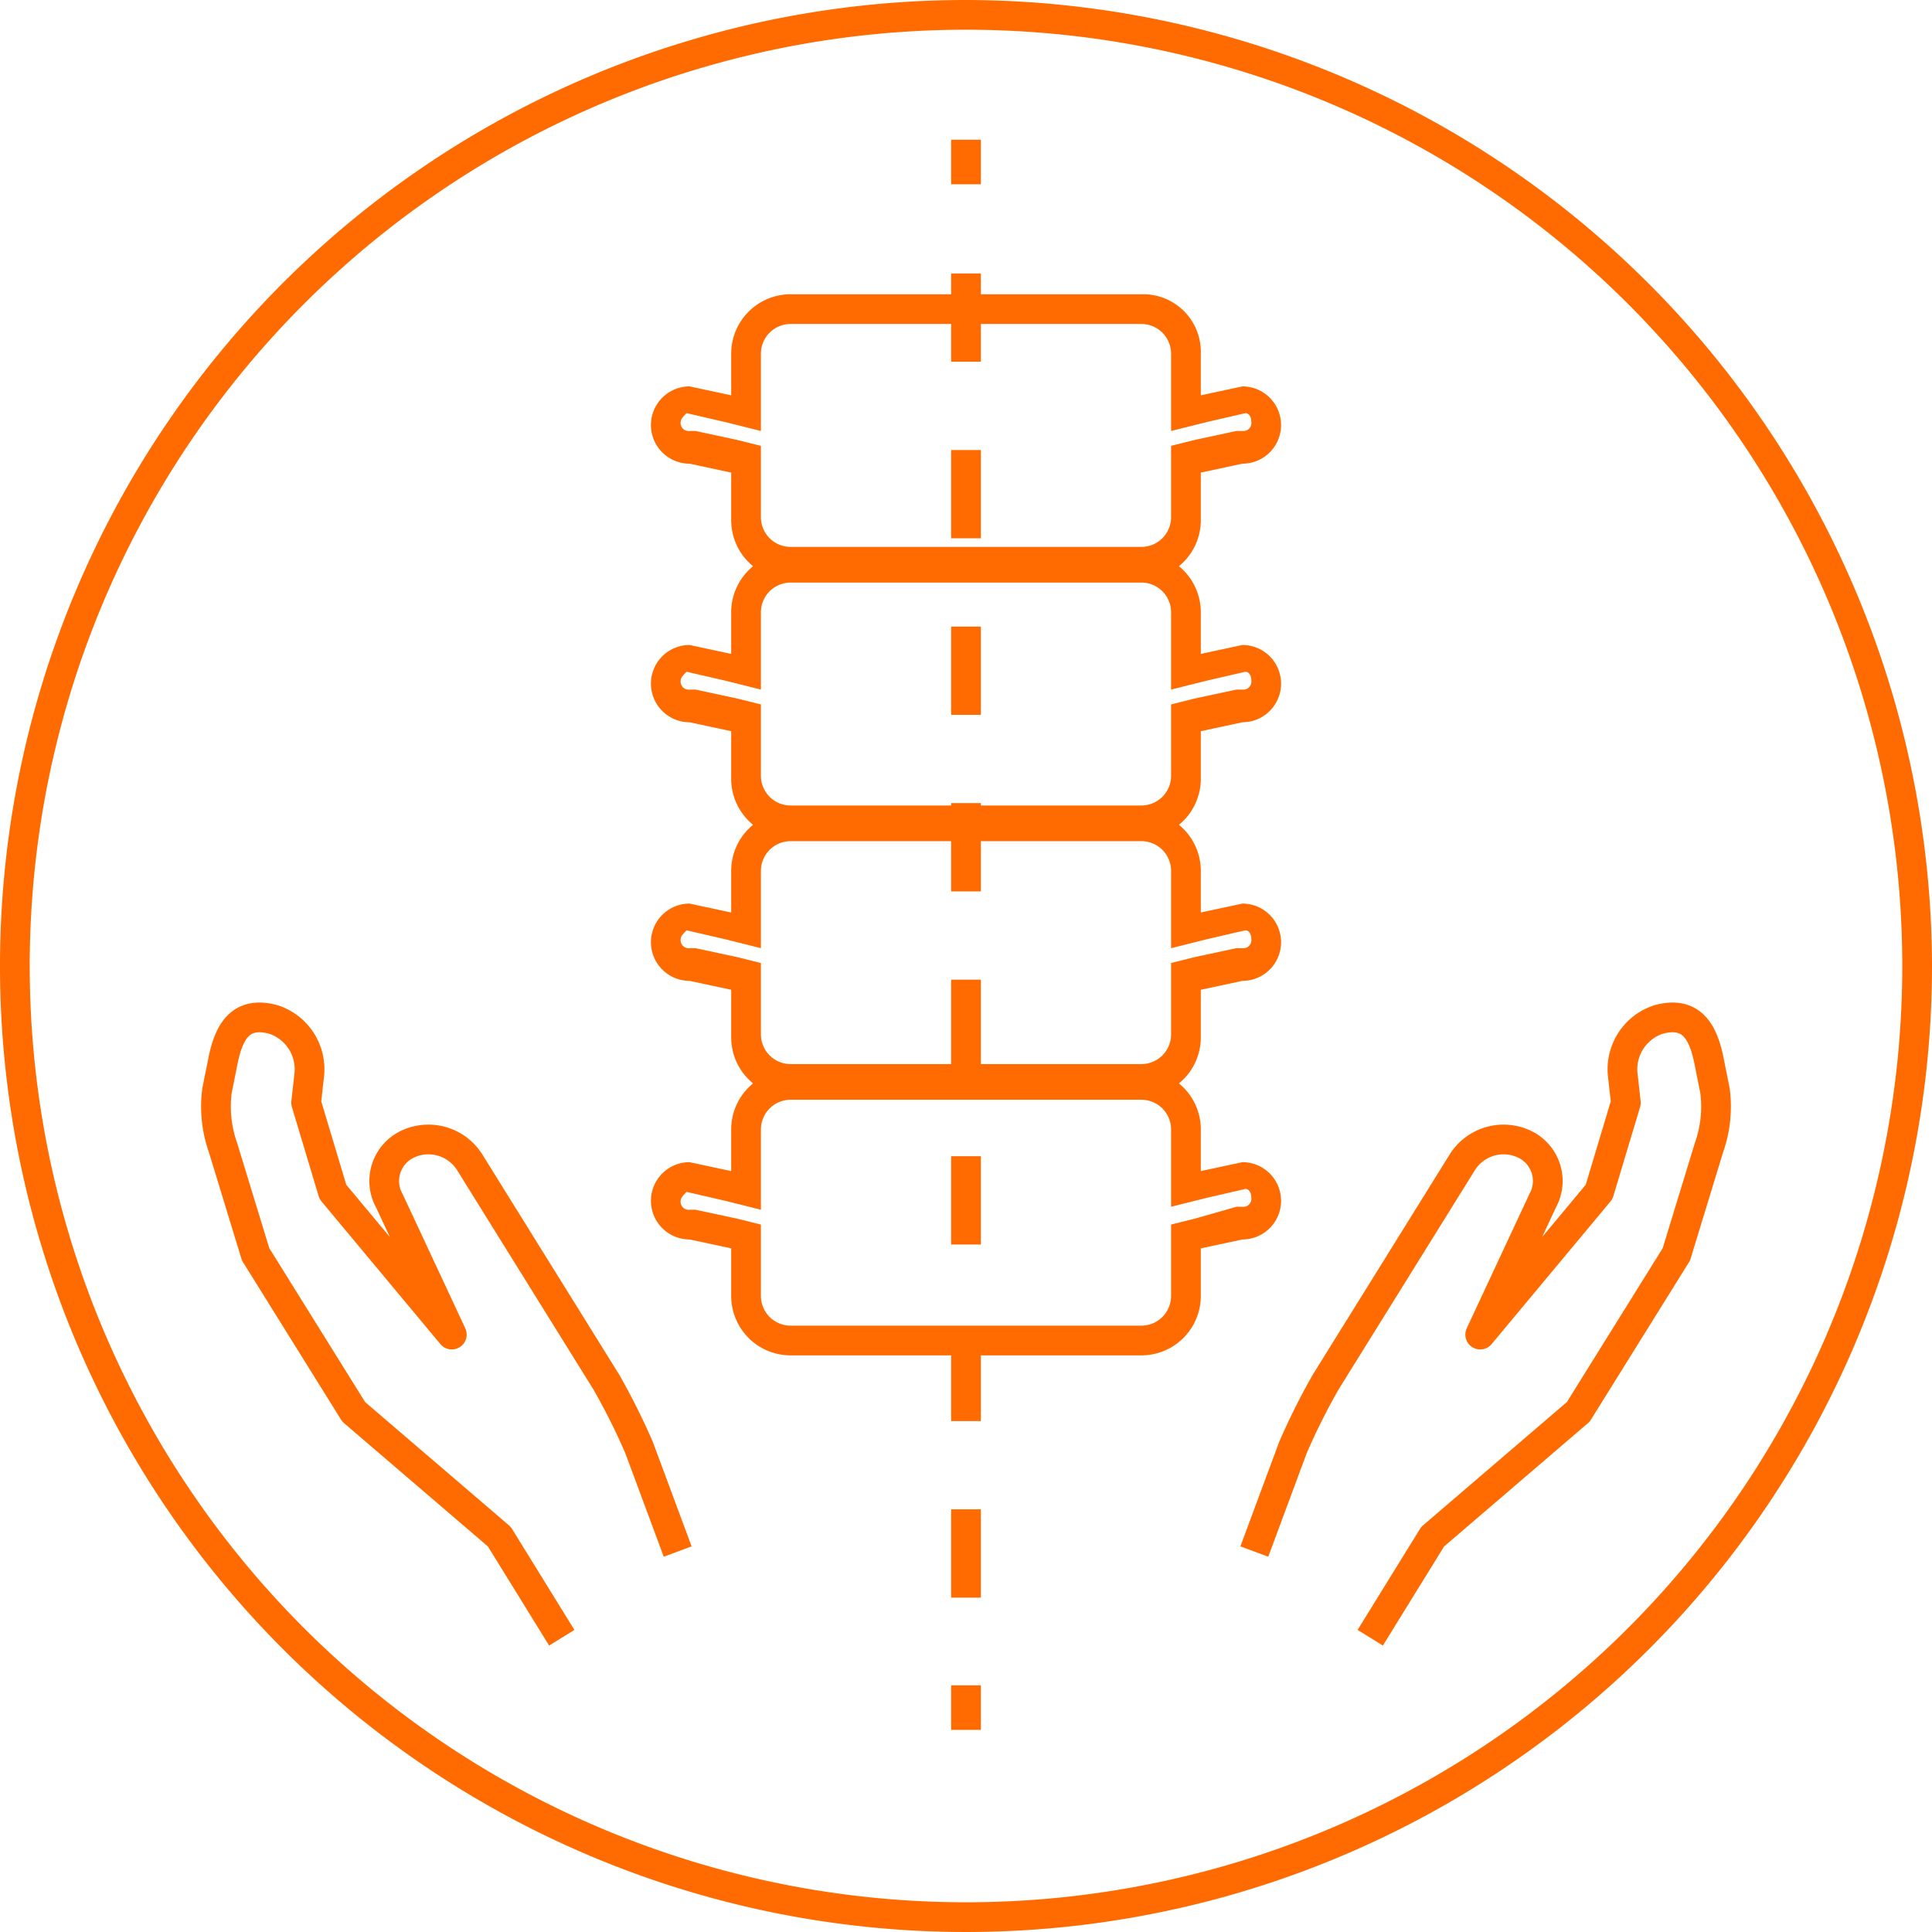
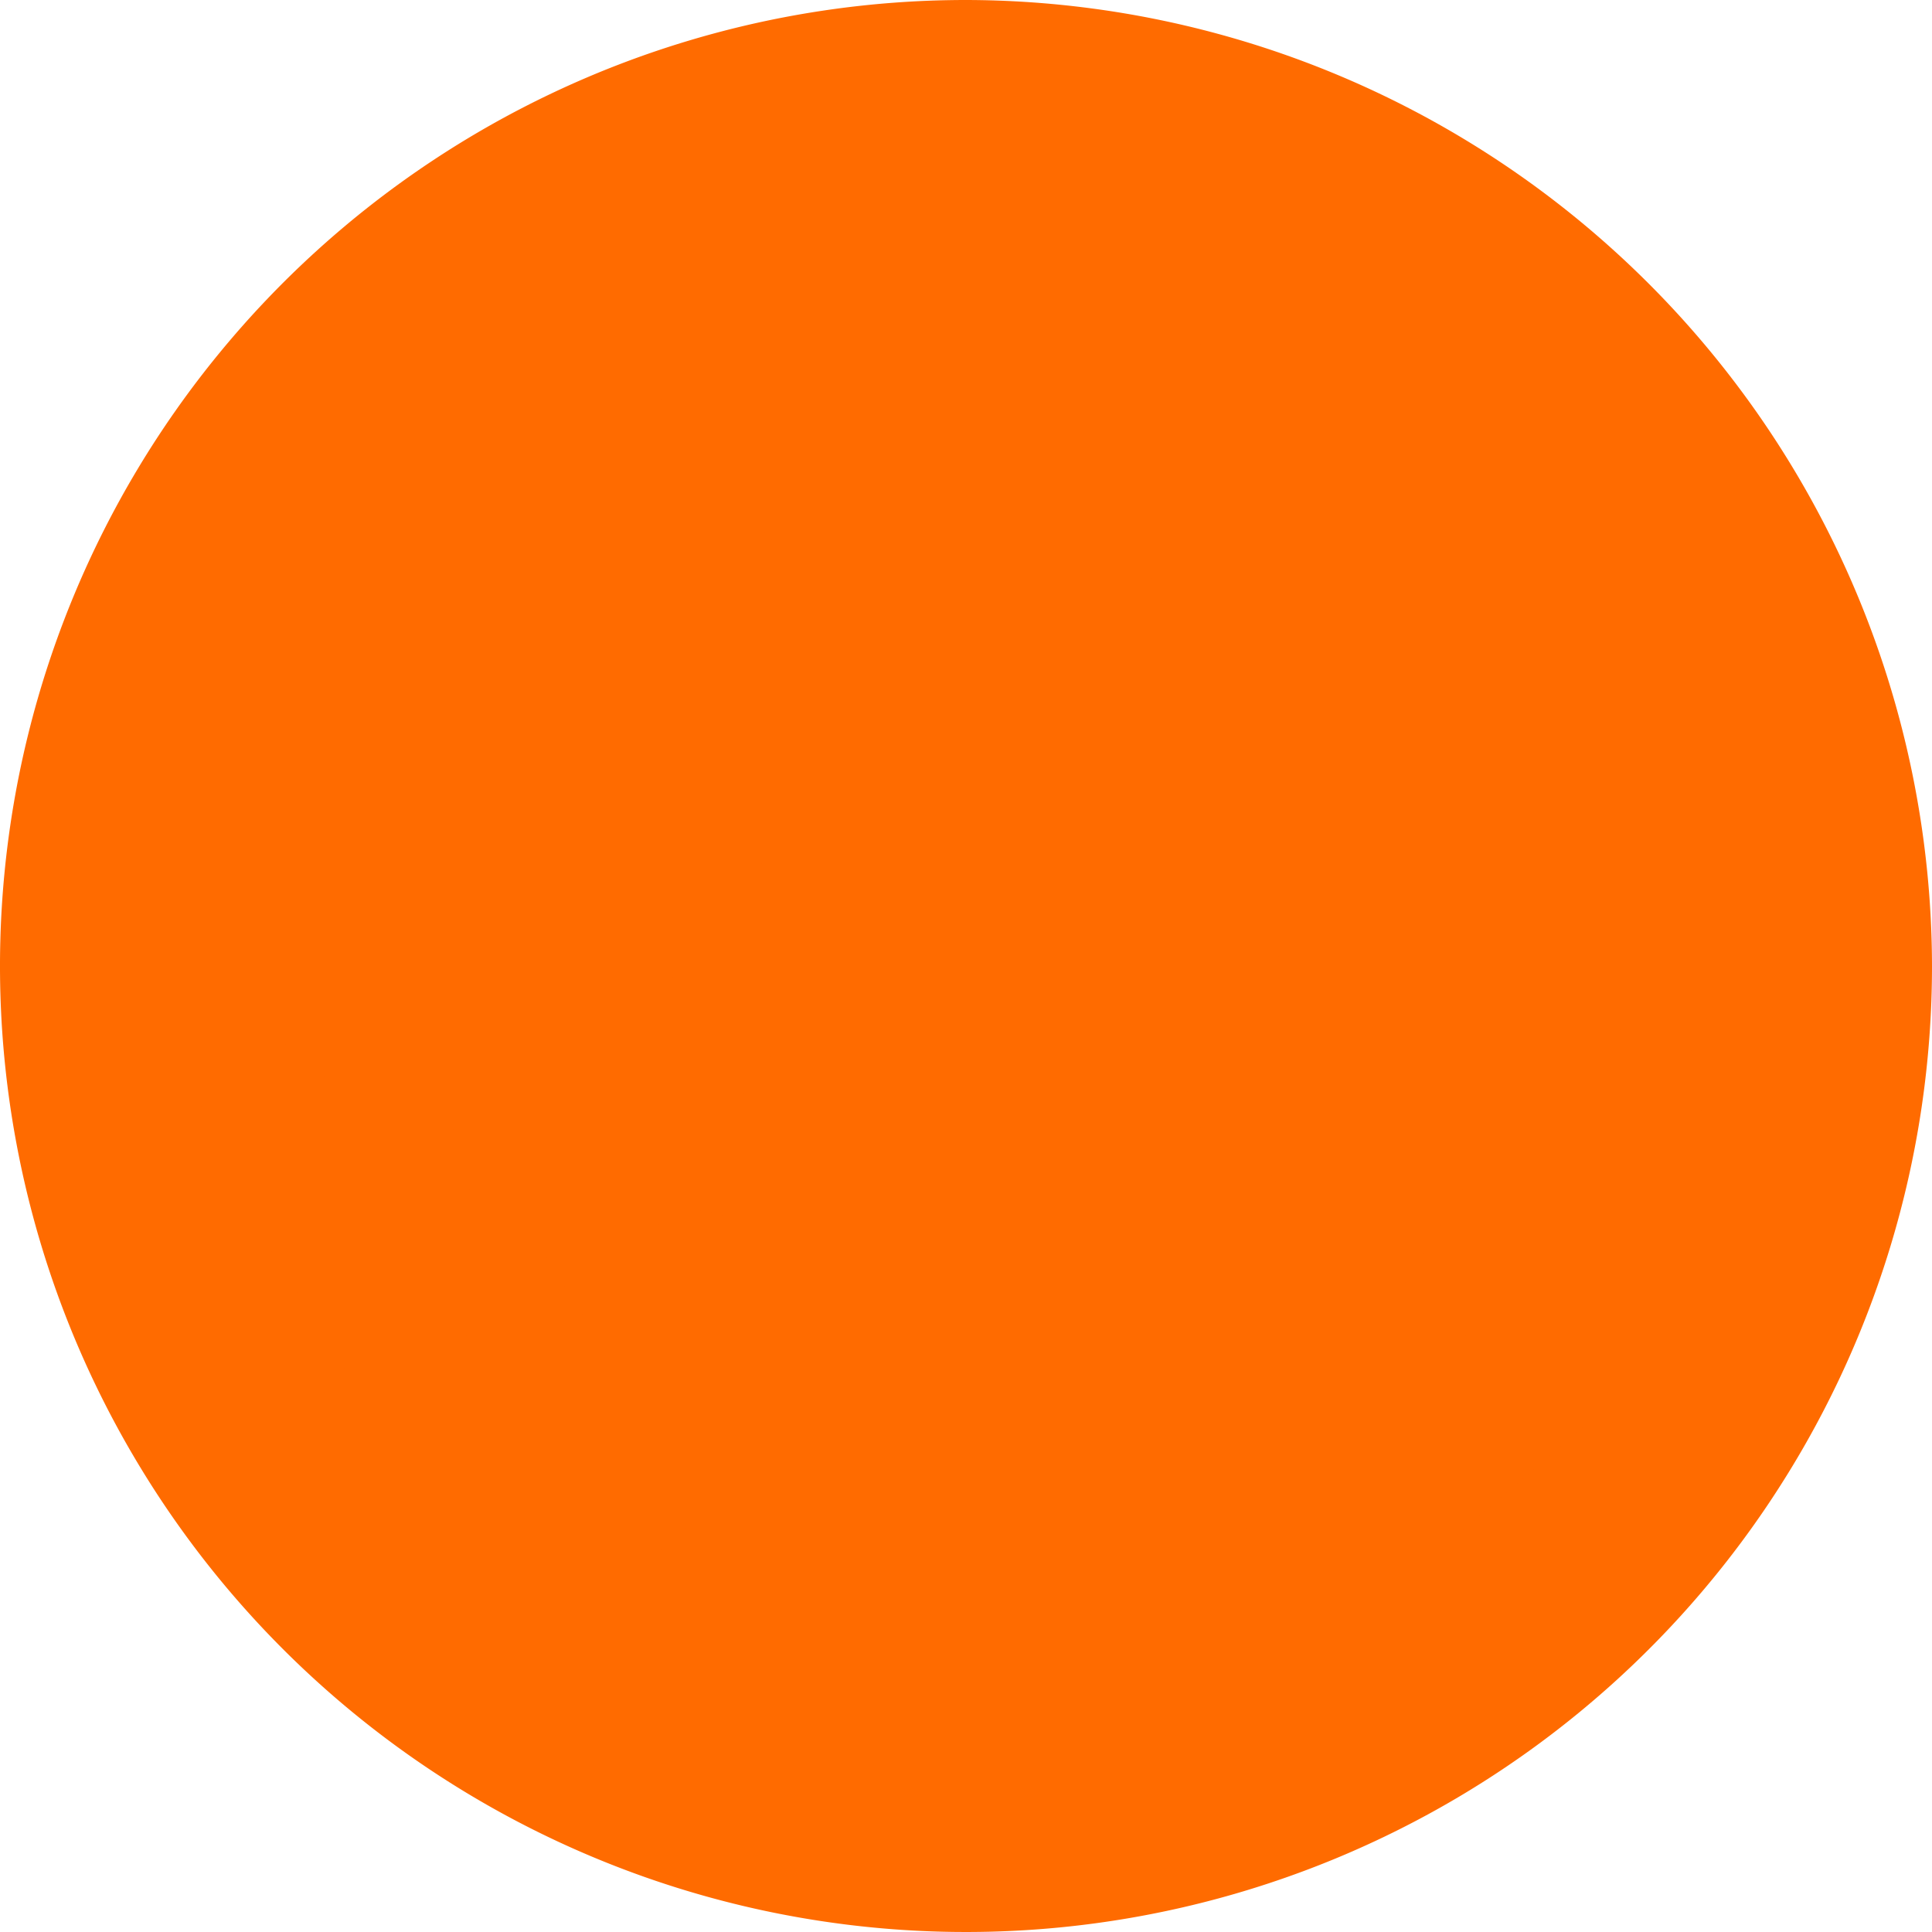
<svg xmlns="http://www.w3.org/2000/svg" width="65" height="65" viewBox="0 0 65 65">
  <defs>
    <style>.a{fill:#ff6b00;}.b,.c{fill:none;stroke:#ff6b00;stroke-linejoin:round;}.c{stroke-dasharray:2.97 2.97;}</style>
  </defs>
-   <path class="a" d="M32.5,1A31.5,31.5,0,1,1,1,32.5,31.5,31.5,0,0,1,32.5,1m0-1A32.5,32.5,0,1,0,65,32.5,32.56,32.56,0,0,0,32.5,0Z" />
+   <path class="a" d="M32.5,1m0-1A32.5,32.5,0,1,0,65,32.5,32.56,32.56,0,0,0,32.5,0Z" />
  <path class="b" d="M46.1,55.1l2.1-3.4h0l4.9-4.2,3.3-5.3,1.1-3.6a4.13,4.13,0,0,0,.2-1.9l-.2-1c-.2-1-.6-1.7-1.7-1.4a1.76,1.76,0,0,0-1.2,1.9l.1.9-.9,3-4,4.8,2.1-4.5a1.37,1.37,0,0,0-.6-1.9,1.64,1.64,0,0,0-2.1.6l-4.6,7.4a22.56,22.56,0,0,0-1.1,2.2l-1.3,3.5" />
  <path class="b" d="M18.9,55.1l-2.1-3.4h0l-4.9-4.2L8.6,42.2,7.5,38.6a4.13,4.13,0,0,1-.2-1.9l.2-1c.2-1,.6-1.7,1.7-1.4a1.76,1.76,0,0,1,1.2,1.9l-.1.9.9,3,4,4.8-2.1-4.5a1.37,1.37,0,0,1,.6-1.9,1.64,1.64,0,0,1,2.1.6l4.6,7.4a22.56,22.56,0,0,1,1.1,2.2l1.3,3.5" />
  <path class="a" d="M38.4,10.9a1,1,0,0,1,1,1v2.6l1.2-.3,1.3-.3c.1,0,.2.1.2.3a.27.27,0,0,1-.3.3h-.2l-1.4.3-.8.2v2.4a1,1,0,0,1-1,1H26.6a1,1,0,0,1-1-1V15l-.8-.2-1.4-.3h-.2a.27.27,0,0,1-.3-.3c0-.1.1-.2.2-.3l1.3.3,1.2.3V11.9a1,1,0,0,1,1-1H38.4m0-1H26.6a2,2,0,0,0-2,2v1.4L23.2,13a1.3,1.3,0,0,0,0,2.6l1.4.3v1.6a2,2,0,0,0,2,2H38.4a2,2,0,0,0,2-2V15.9l1.4-.3a1.3,1.3,0,1,0,0-2.6l-1.4.3V11.9a1.94,1.94,0,0,0-2-2Z" />
-   <path class="a" d="M38.4,19.6a1,1,0,0,1,1,1v2.6l1.2-.3,1.3-.3c.1,0,.2.1.2.3a.27.27,0,0,1-.3.3h-.2l-1.4.3-.8.2v2.4a1,1,0,0,1-1,1H26.6a1,1,0,0,1-1-1V23.7l-.8-.2-1.4-.3h-.2a.27.27,0,0,1-.3-.3c0-.1.1-.2.2-.3l1.3.3,1.2.3V20.6a1,1,0,0,1,1-1H38.4m0-1H26.6a2,2,0,0,0-2,2V22l-1.4-.3a1.3,1.3,0,1,0,0,2.6l1.4.3v1.6a2,2,0,0,0,2,2H38.4a2,2,0,0,0,2-2V24.6l1.4-.3a1.3,1.3,0,1,0,0-2.6l-1.4.3V20.6a2,2,0,0,0-2-2Z" />
  <path class="a" d="M38.4,28.3a1,1,0,0,1,1,1v2.6l1.2-.3,1.3-.3c.1,0,.2.1.2.3a.27.27,0,0,1-.3.3h-.2l-1.4.3-.8.2v2.4a1,1,0,0,1-1,1H26.6a1,1,0,0,1-1-1V32.4l-.8-.2-1.4-.3h-.2a.27.27,0,0,1-.3-.3c0-.1.1-.2.2-.3l1.3.3,1.2.3V29.3a1,1,0,0,1,1-1H38.4m0-1H26.6a2,2,0,0,0-2,2v1.4l-1.4-.3a1.3,1.3,0,0,0,0,2.6l1.4.3v1.6a2,2,0,0,0,2,2H38.4a2,2,0,0,0,2-2V33.3l1.4-.3a1.3,1.3,0,1,0,0-2.6l-1.4.3V29.3a2,2,0,0,0-2-2Z" />
  <path class="a" d="M38.4,37a1,1,0,0,1,1,1v2.6l1.2-.3,1.3-.3c.1,0,.2.1.2.3a.27.27,0,0,1-.3.3h-.2l-1.4.4-.8.2v2.4a1,1,0,0,1-1,1H26.6a1,1,0,0,1-1-1V41.2l-.8-.2-1.4-.3h-.2a.27.27,0,0,1-.3-.3c0-.1.1-.2.2-.3l1.3.3,1.2.3V38a1,1,0,0,1,1-1H38.4m0-1H26.6a2,2,0,0,0-2,2v1.4l-1.4-.3a1.3,1.3,0,1,0,0,2.6l1.4.3v1.6a2,2,0,0,0,2,2H38.4a2,2,0,0,0,2-2V42l1.4-.3a1.3,1.3,0,1,0,0-2.6l-1.4.3V38a2,2,0,0,0-2-2Z" />
  <line class="b" x1="32.5" y1="4.7" x2="32.5" y2="6.2" />
  <line class="c" x1="32.5" y1="9.2" x2="32.5" y2="55.2" />
  <line class="b" x1="32.5" y1="56.7" x2="32.5" y2="58.2" />
</svg>